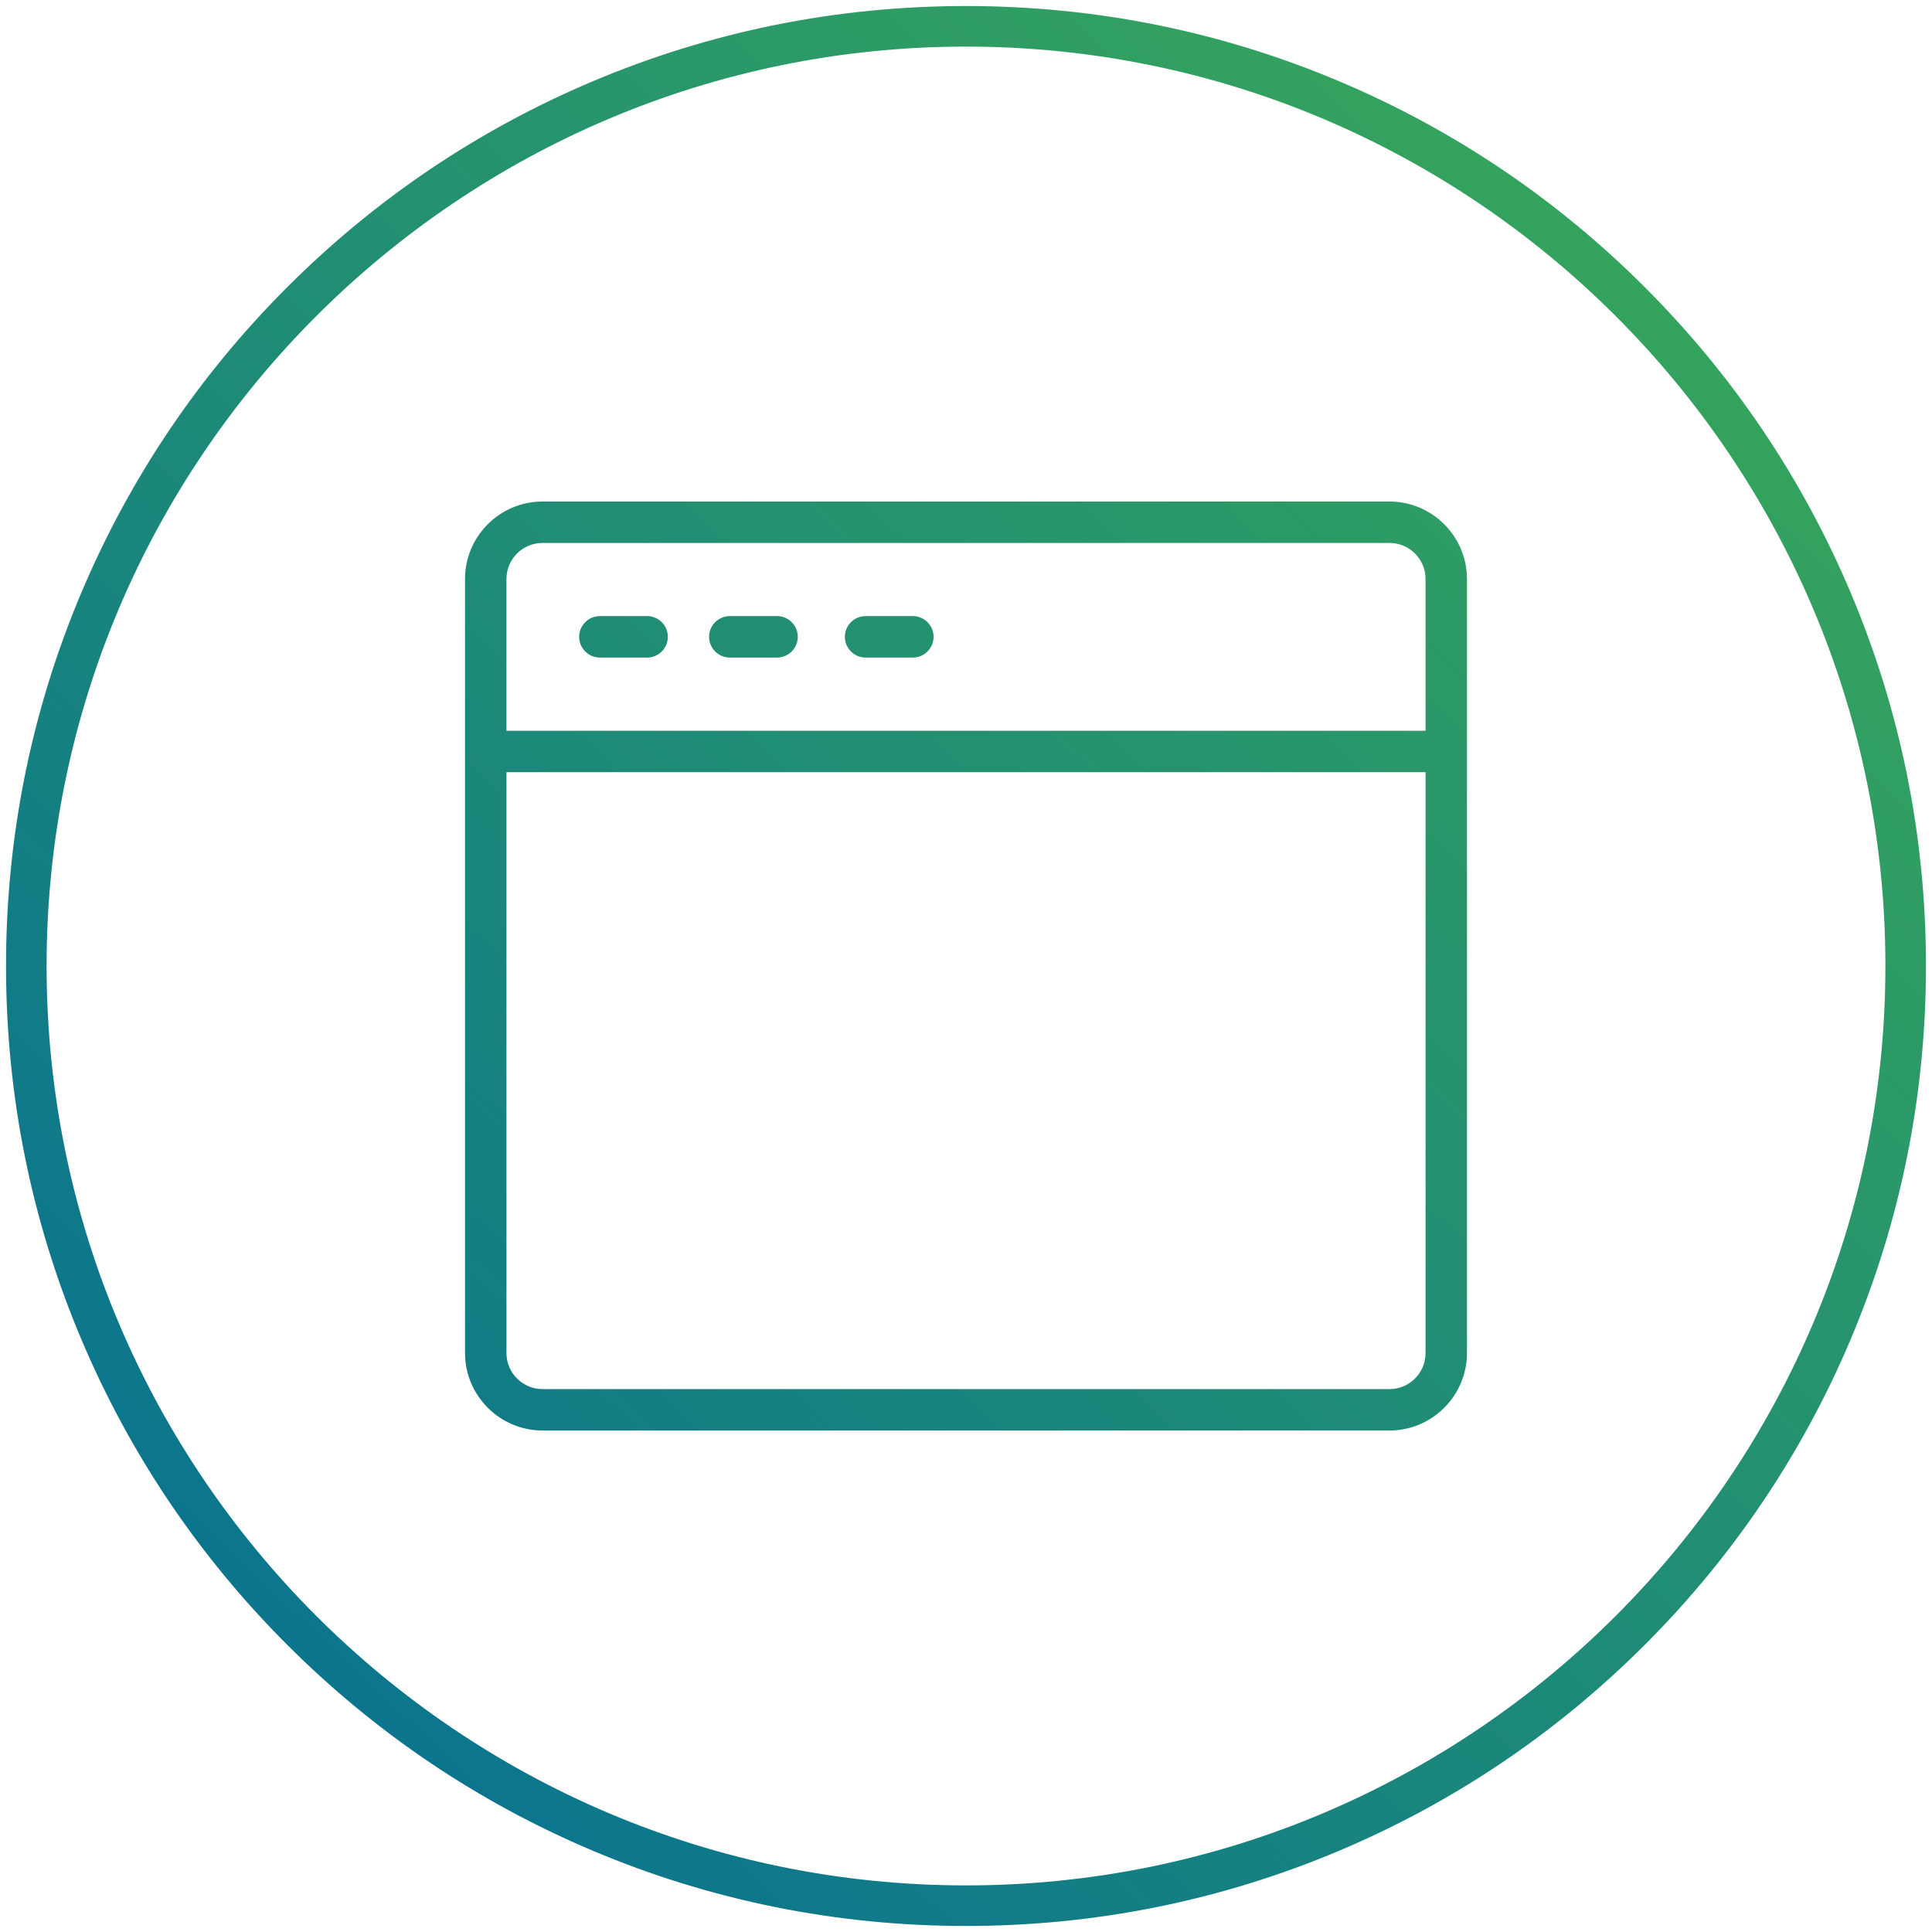
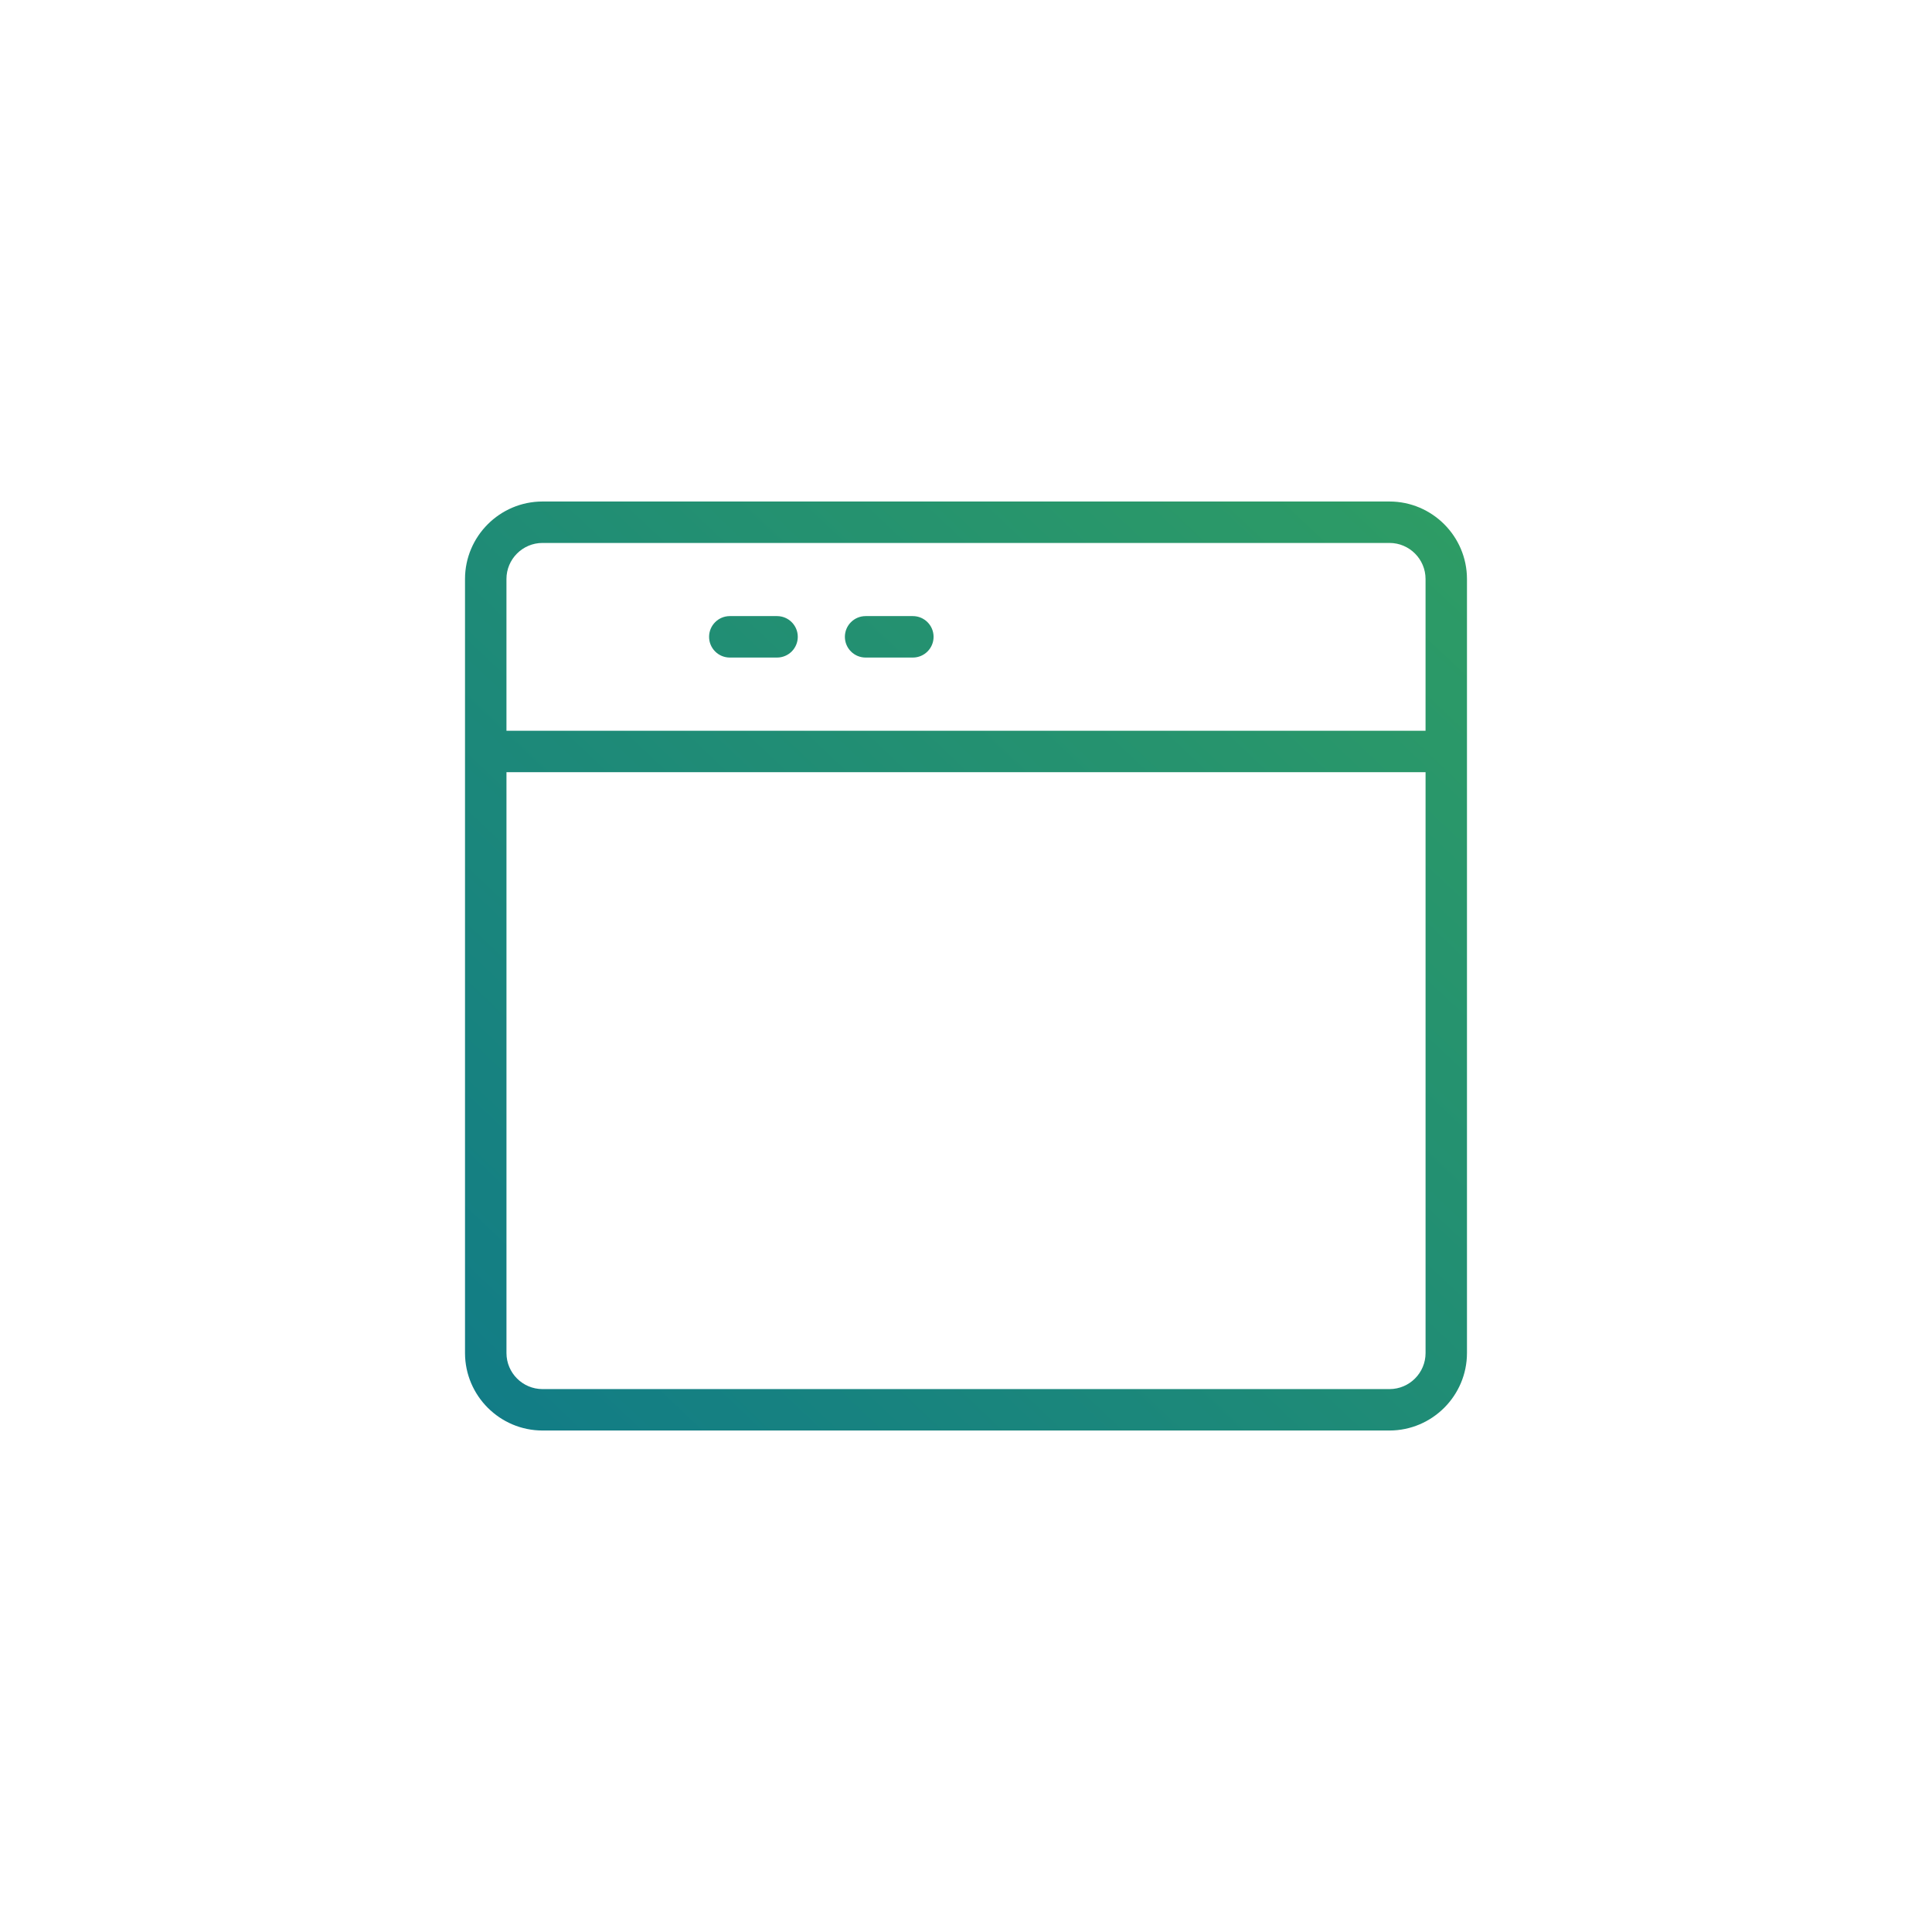
<svg xmlns="http://www.w3.org/2000/svg" xmlns:xlink="http://www.w3.org/1999/xlink" id="Vrstva_1" viewBox="0 0 1000 1000">
  <defs>
    <style>.cls-1{fill:url(#Nepojmenovaný_přechod_7-5);}.cls-2{fill:url(#Nepojmenovaný_přechod_7-3);}.cls-3{fill:url(#Nepojmenovaný_přechod_7-4);}.cls-4{fill:url(#Nepojmenovaný_přechod_7);}.cls-5{fill:url(#Nepojmenovaný_přechod_7-2);}</style>
    <linearGradient id="Nepojmenovaný_přechod_7" x1="58.36" y1="966.55" x2="954.53" y2="19.83" gradientUnits="userSpaceOnUse">
      <stop offset="0" stop-color="#056e95" />
      <stop offset="1" stop-color="#3bab55" />
    </linearGradient>
    <linearGradient id="Nepojmenovaný_přechod_7-2" x1="-120.19" y1="797.53" x2="775.98" y2="-149.19" xlink:href="#Nepojmenovaný_přechod_7" />
    <linearGradient id="Nepojmenovaný_přechod_7-3" x1="-84.73" y1="831.1" x2="811.44" y2="-115.62" xlink:href="#Nepojmenovaný_přechod_7" />
    <linearGradient id="Nepojmenovaný_přechod_7-4" x1="-47.65" y1="866.2" x2="848.52" y2="-80.52" xlink:href="#Nepojmenovaný_přechod_7" />
    <linearGradient id="Nepojmenovaný_přechod_7-5" x1="58.36" y1="966.55" x2="954.53" y2="19.83" xlink:href="#Nepojmenovaný_přechod_7" />
  </defs>
-   <path class="cls-4" d="M500,996.88c-67.07,0-132.15-13.14-193.41-39.05-59.17-25.03-112.31-60.85-157.94-106.48-45.63-45.63-81.46-98.77-106.48-157.94-25.91-61.27-39.05-126.34-39.05-193.41s13.14-132.15,39.05-193.41c25.03-59.17,60.85-112.31,106.48-157.94,45.63-45.63,98.77-81.46,157.94-106.48C367.85,16.26,432.93,3.12,500,3.12s132.15,13.14,193.41,39.05c59.17,25.03,112.31,60.85,157.94,106.48s81.46,98.77,106.48,157.94c25.91,61.27,39.05,126.34,39.05,193.41s-13.14,132.15-39.05,193.41c-25.03,59.17-60.85,112.31-106.48,157.94s-98.77,81.46-157.94,106.48c-61.27,25.91-126.34,39.05-193.41,39.05ZM500,24.12C237.6,24.12,24.12,237.6,24.12,500s213.48,475.88,475.88,475.88,475.88-213.48,475.88-475.88S762.4,24.12,500,24.12Z" />
-   <path class="cls-5" d="M310.5,340.35h24.45c5.92,0,10.73-4.81,10.73-10.73s-4.81-10.73-10.73-10.73h-24.45c-5.92,0-10.73,4.81-10.73,10.73s4.81,10.73,10.73,10.73Z" />
  <path class="cls-2" d="M377.75,340.35h24.45c5.92,0,10.73-4.81,10.73-10.73s-4.81-10.73-10.73-10.73h-24.45c-5.92,0-10.73,4.81-10.73,10.73s4.81,10.73,10.73,10.73Z" />
  <path class="cls-3" d="M448.04,340.35h24.45c5.92,0,10.73-4.81,10.73-10.73s-4.81-10.73-10.73-10.73h-24.45c-5.92,0-10.73,4.81-10.73,10.73s4.81,10.73,10.73,10.73Z" />
  <path class="cls-1" d="M240.69,299.67v400.67c.03,22.08,18.01,40.07,40.09,40.09h438.43c22.09-.03,40.07-18.01,40.09-40.09v-400.67c-.03-22.09-18.01-40.07-40.09-40.09h-438.43c-22.09.03-40.07,18.01-40.09,40.09ZM737.87,700.35c-.01,10.27-8.37,18.63-18.64,18.64h-438.44c-10.27-.01-18.63-8.37-18.64-18.64v-300.66h475.72v300.66ZM262.14,299.67c.01-10.27,8.37-18.63,18.64-18.64h438.44c10.27.01,18.63,8.37,18.64,18.64v78.56h-475.72v-78.56Z" />
</svg>